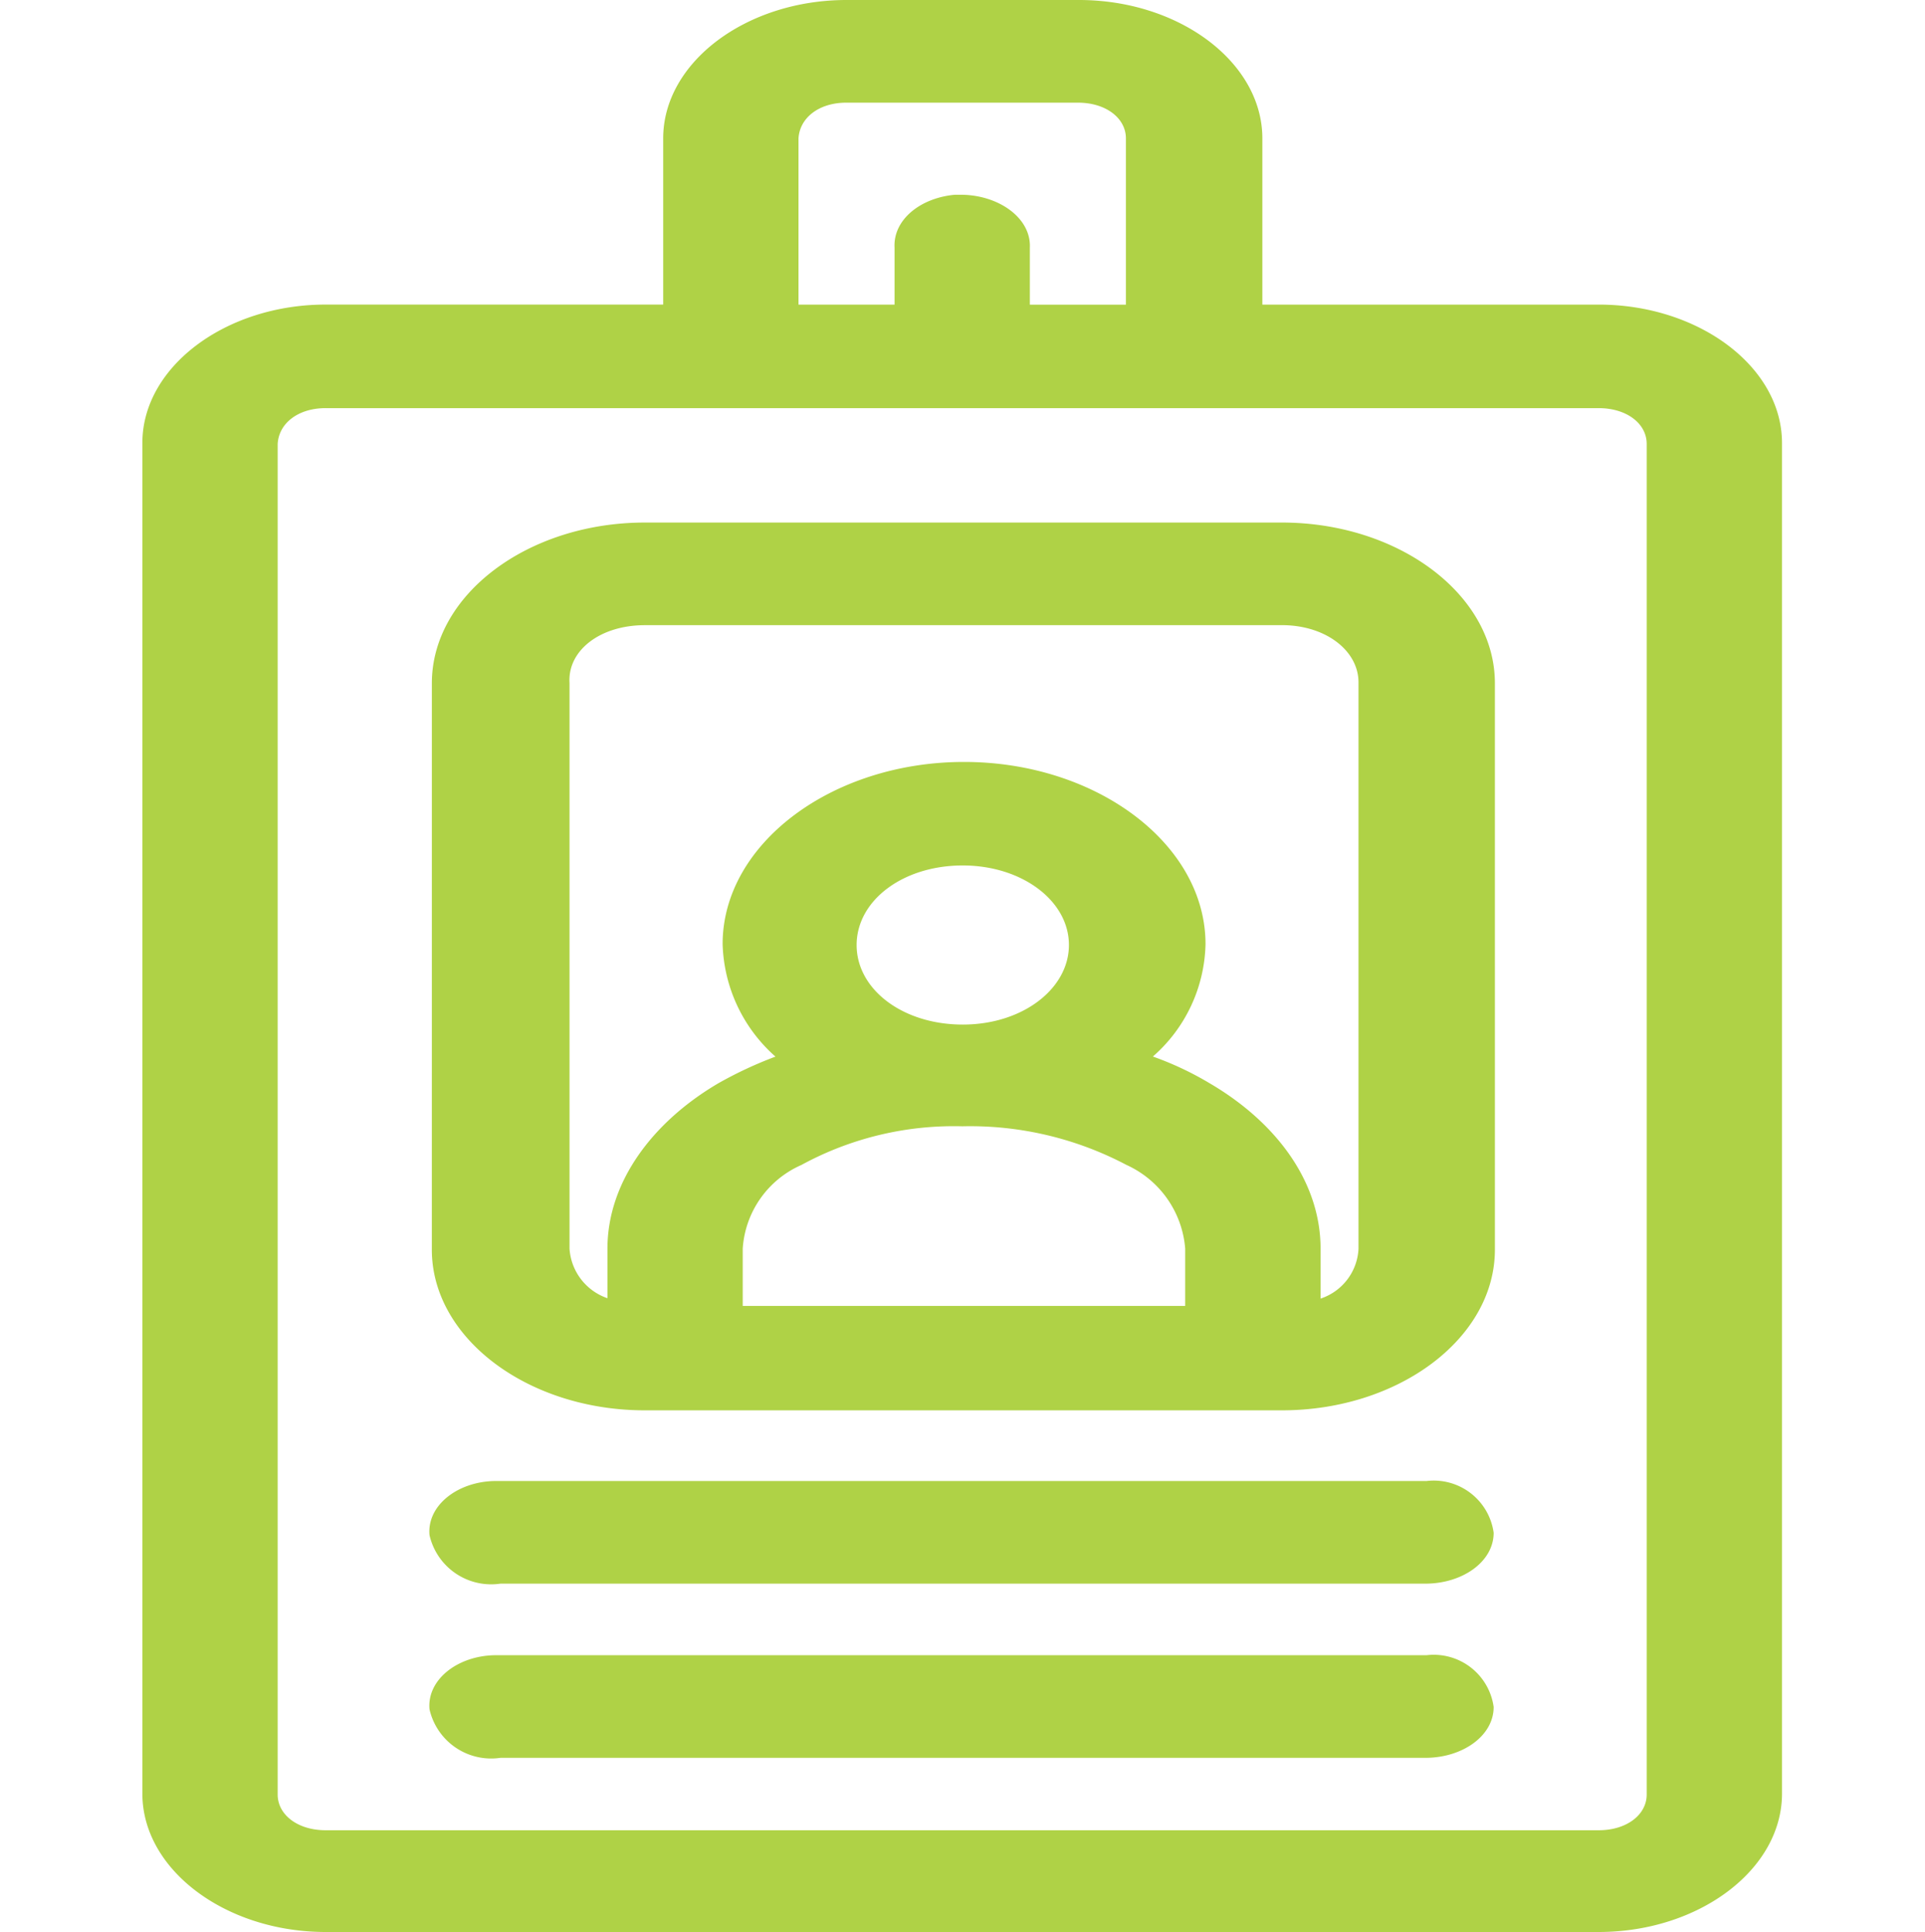
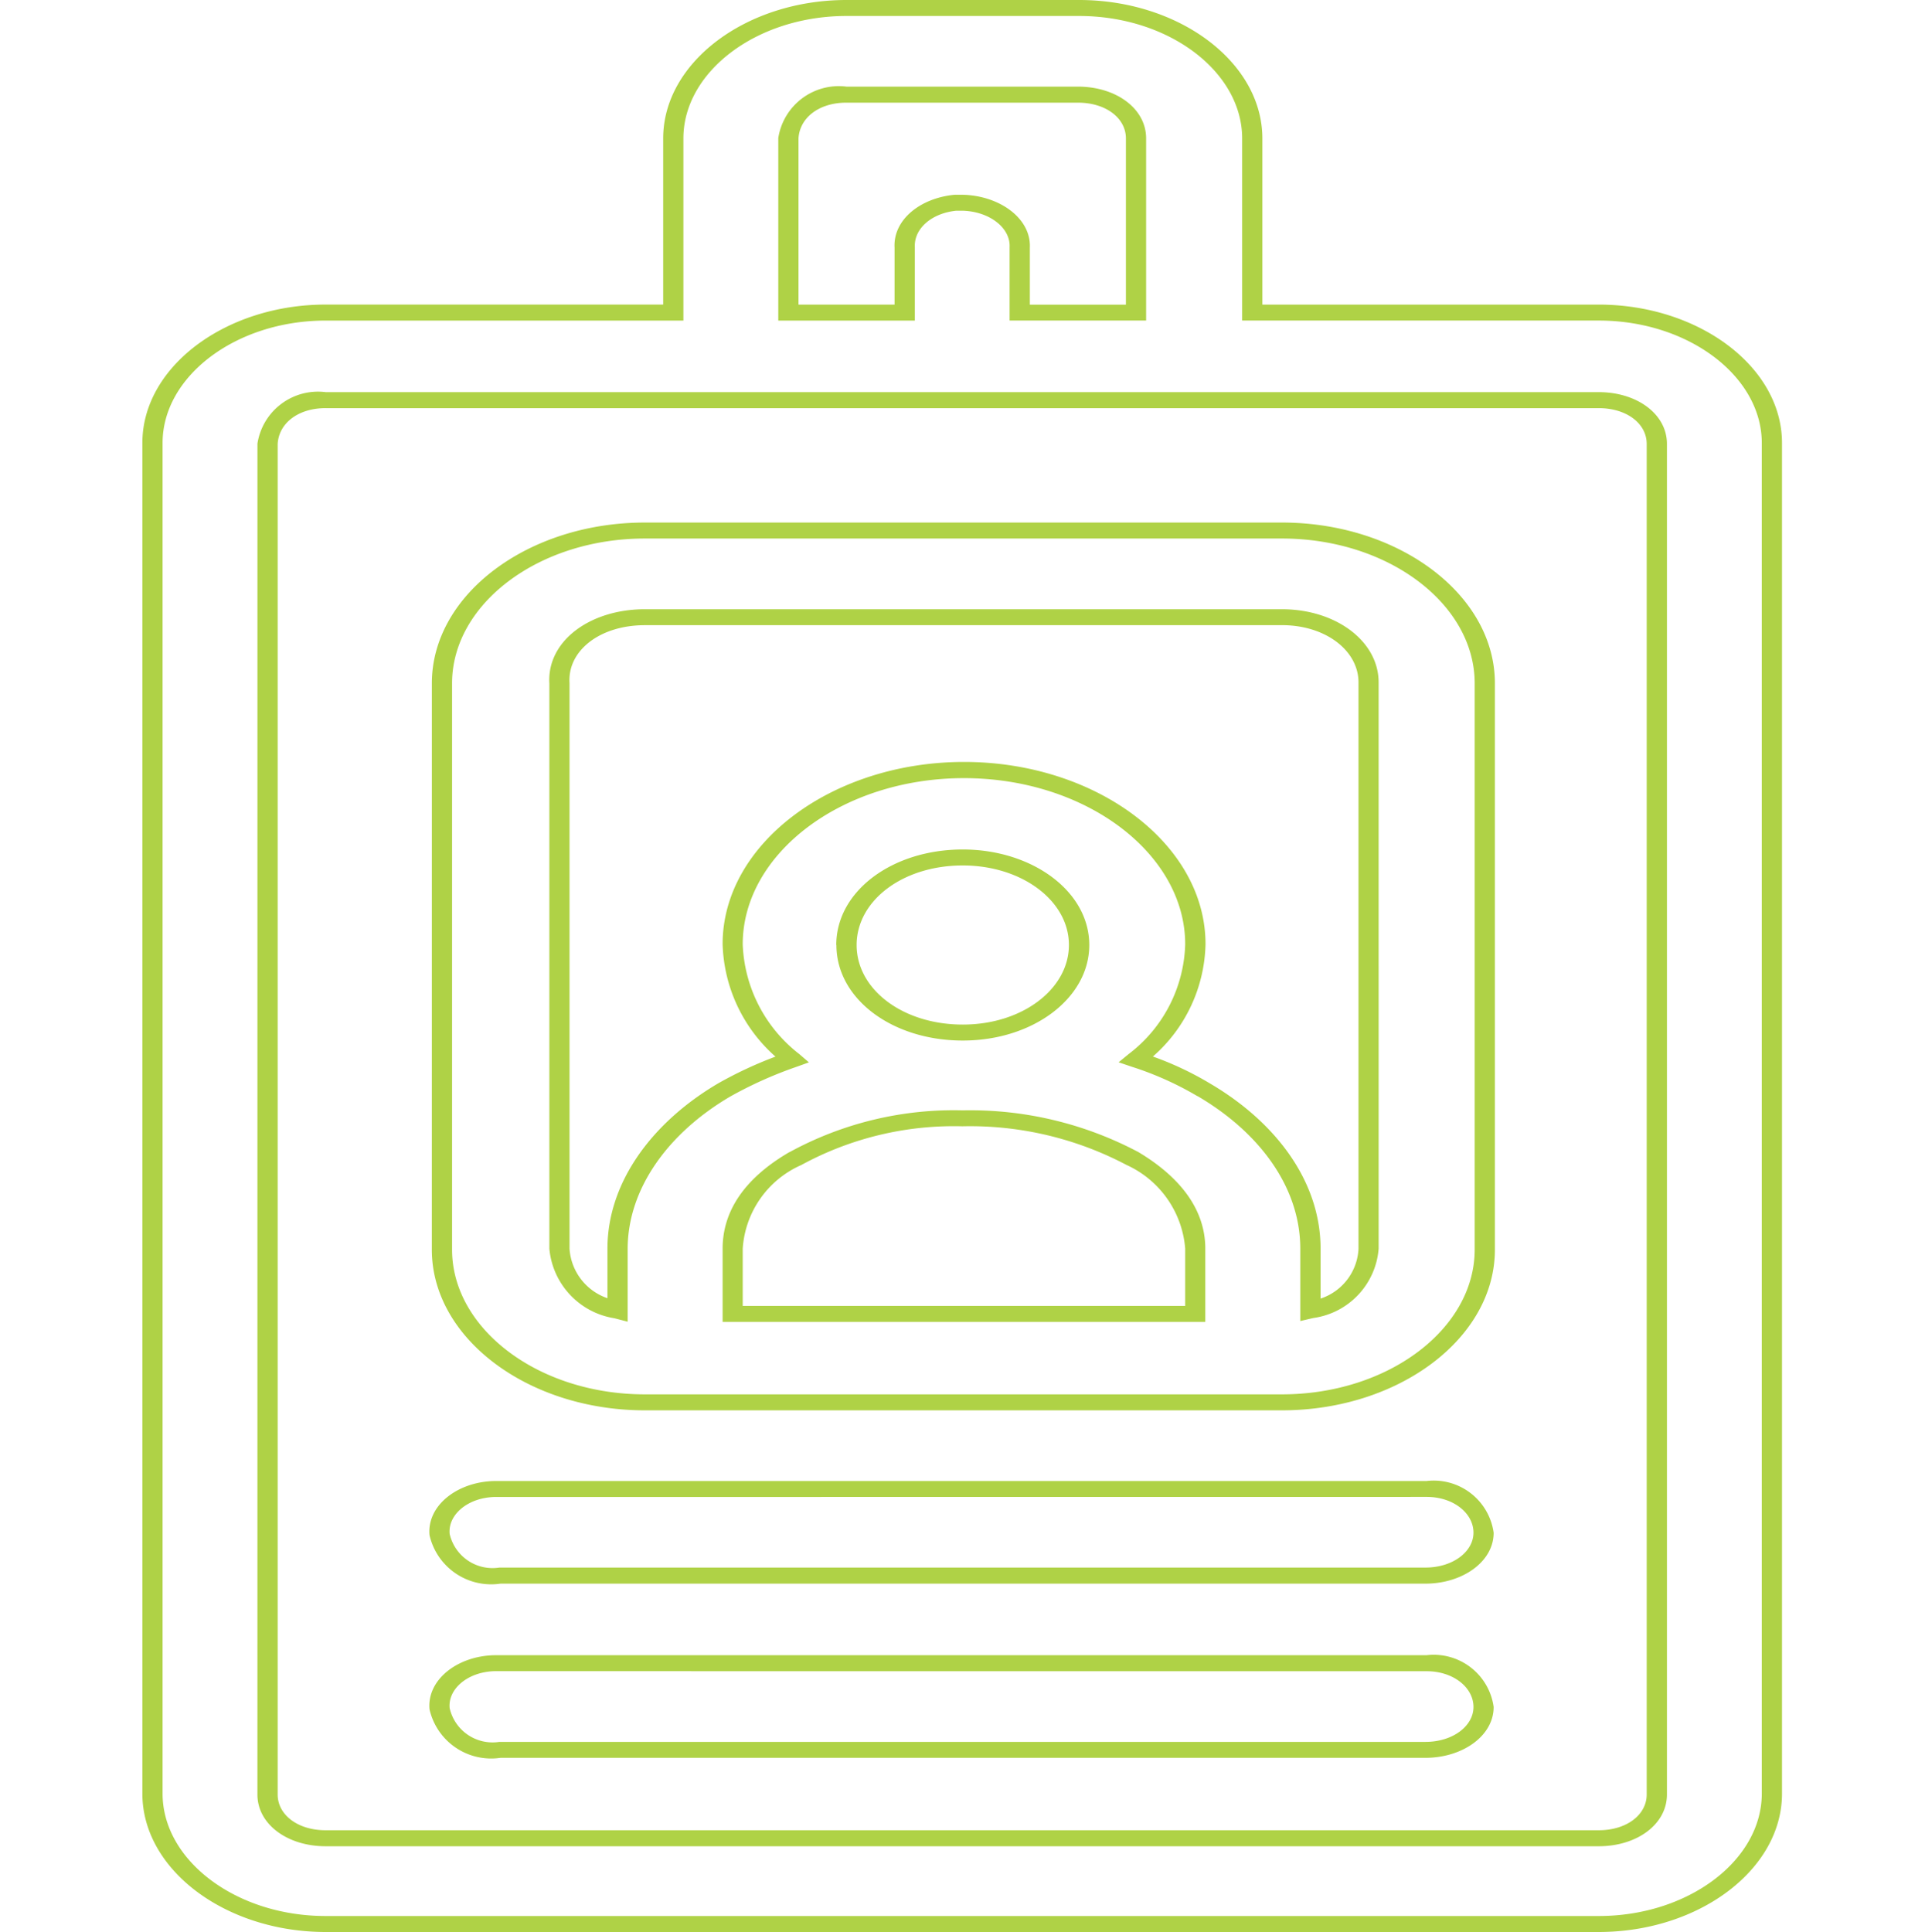
<svg xmlns="http://www.w3.org/2000/svg" width="70" height="70.252" viewBox="0 0 70 70.252">
  <g id="parceria-como-ajudar" transform="translate(0 0.128)">
    <g id="Group" transform="translate(5.177 -0.128)">
-       <path id="Vector" d="M25.439,0C21.96,0,19.09,2.153,19.09,4.764v6.362H6.349C2.87,11.126,0,13.279,0,15.889V65.222c0,2.61,2.87,4.764,6.349,4.764H53.008c3.479,0,6.349-2.153,6.349-4.764V15.889c0-2.61-2.87-4.764-6.349-4.764H40.31V4.764C40.31,2.153,37.44,0,33.962,0Zm0,3.165h8.48c1.218,0,2.131.685,2.131,1.6v6.362H31.787V8.744c.043-.881-.913-1.6-2.087-1.631h-.261c-1.087.1-1.913.783-1.87,1.631v2.382H23.308V4.764C23.351,3.85,24.221,3.165,25.439,3.165ZM6.349,14.323H53.008c1.218,0,2.131.685,2.131,1.6V65.254c0,.914-.913,1.6-2.131,1.6H6.349c-1.218,0-2.131-.685-2.131-1.6V15.922C4.262,15.008,5.131,14.323,6.349,14.323Zm11.7,4.764c-4.088,0-7.436,2.512-7.436,5.579V45.352c0,3.067,3.348,5.579,7.436,5.579H41.4c4.088,0,7.436-2.512,7.436-5.579V24.666c0-3.067-3.348-5.579-7.436-5.579Zm0,3.165H41.4c1.783,0,3.174,1.044,3.174,2.382V45.319a2.466,2.466,0,0,1-2.131,2.251V45.319c0-2.349-1.565-4.437-3.914-5.808A12.192,12.192,0,0,0,36.049,38.4a5.472,5.472,0,0,0,2.174-4.209c0-3.491-3.827-6.362-8.48-6.362s-8.48,2.871-8.48,6.362A5.574,5.574,0,0,0,23.438,38.4a15.338,15.338,0,0,0-2.479,1.109c-2.348,1.37-3.914,3.491-3.914,5.808V47.57a2.524,2.524,0,0,1-2.131-2.251V24.666C14.828,23.3,16.22,22.252,18.046,22.252ZM29.7,31.028c2.348,0,4.262,1.4,4.262,3.2,0,1.762-1.87,3.2-4.262,3.2s-4.262-1.4-4.262-3.2S27.308,31.028,29.7,31.028Zm0,9.527a12.745,12.745,0,0,1,6.218,1.468c1.478.881,2.3,1.99,2.3,3.3V47.7H21.264V45.319c0-1.305.783-2.414,2.3-3.3A12.146,12.146,0,0,1,29.7,40.555ZM12.524,54.1c-1.174.033-2.087.783-2,1.664a1.964,1.964,0,0,0,2.218,1.5H46.659c1.174,0,2.131-.685,2.131-1.566A1.88,1.88,0,0,0,46.7,54.1H12.524Zm0,6.362c-1.174.033-2.087.783-2,1.664a1.964,1.964,0,0,0,2.218,1.5H46.659c1.174,0,2.131-.685,2.131-1.566a1.88,1.88,0,0,0-2.087-1.6H12.524Z" transform="translate(0.133 0.133)" fill="#afd246" />
      <path id="Vector_Stroke_" data-name="Vector (Stroke)" d="M18.939,5.033C18.939,2.261,21.968,0,25.605,0h8.456c3.638,0,6.666,2.261,6.666,5.033v6.043h12.23c3.638,0,6.666,2.261,6.666,5.033V65.219c0,2.772-3.029,5.033-6.666,5.033H6.666C3.029,70.252,0,67.991,0,65.219V16.108c0-2.772,3.029-5.033,6.666-5.033H18.939ZM25.605.581c-3.265,0-5.931,2.027-5.931,4.452v6.624H6.666C3.4,11.657.735,13.683.735,16.108V65.219c0,2.425,2.666,4.452,5.931,4.452H52.957c3.265,0,5.931-2.027,5.931-4.452V16.108c0-2.425-2.666-4.452-5.931-4.452H39.992V5.033c0-2.425-2.666-4.452-5.931-4.452ZM23.859,5.038v6.038h3.493V9C27.3,7.99,28.288,7.2,29.533,7.083l.042,0,.272,0c1.332.037,2.473.86,2.425,1.92v2.075h3.493V5.033c0-.736-.725-1.3-1.746-1.3H25.605C24.6,3.731,23.9,4.286,23.859,5.038Zm-.735-.017a2.228,2.228,0,0,1,2.481-1.871h8.413c1.394,0,2.482.8,2.482,1.882v6.624H31.536V8.984c.034-.69-.718-1.292-1.71-1.322H29.6c-.9.089-1.544.652-1.51,1.322v2.673H23.124ZM4.92,16.147V65.252c0,.736.725,1.3,1.746,1.3H52.957c1.022,0,1.746-.565,1.746-1.3V16.141c0-.736-.725-1.3-1.746-1.3H6.666C5.66,14.84,4.959,15.395,4.92,16.147Zm-.735-.017a2.228,2.228,0,0,1,2.481-1.871H52.957c1.394,0,2.482.8,2.482,1.882V65.252c0,1.083-1.087,1.882-2.482,1.882H6.666c-1.394,0-2.482-.8-2.482-1.882Zm6.342,8.716c0-3.227,3.5-5.845,7.745-5.845H41.438c4.241,0,7.745,2.618,7.745,5.845V45.438c0,3.227-3.5,5.845-7.745,5.845H18.271c-4.241,0-7.745-2.618-7.745-5.845Zm7.745-5.264c-3.869,0-7.01,2.384-7.01,5.264V45.438c0,2.88,3.14,5.264,7.01,5.264H41.438c3.869,0,7.01-2.384,7.01-5.264V24.846c0-2.88-3.14-5.264-7.01-5.264Zm0,3.151c-1.63,0-2.813.922-2.739,2.1V45.406a2.043,2.043,0,0,0,1.379,1.8v-1.8c0-2.411,1.623-4.6,4.031-6.015a14.713,14.713,0,0,1,2.079-.97A5.668,5.668,0,0,1,21.1,34.33c0-3.649,3.978-6.624,8.78-6.624s8.78,2.975,8.78,6.624a5.586,5.586,0,0,1-1.914,4.088,11.532,11.532,0,0,1,2.071.976c2.406,1.41,4.027,3.569,4.027,6.013v1.813a2.009,2.009,0,0,0,1.379-1.813V24.813c0-1.158-1.2-2.081-2.782-2.081ZM14.8,24.853c-.093-1.548,1.483-2.7,3.474-2.7H41.438c1.955,0,3.517,1.156,3.517,2.662V45.406a2.761,2.761,0,0,1-2.377,2.52l-.472.11v-2.63c0-2.233-1.483-4.23-3.734-5.548l-.008,0a11.681,11.681,0,0,0-2.377-1.066l-.487-.165.366-.3a5.191,5.191,0,0,0,2.055-3.989c0-3.3-3.615-6.043-8.045-6.043s-8.045,2.741-8.045,6.043a5.294,5.294,0,0,0,2.059,3.992l.348.3-.465.167a14.8,14.8,0,0,0-2.393,1.074c-2.25,1.318-3.733,3.347-3.733,5.547v2.642l-.482-.125A2.817,2.817,0,0,1,14.8,45.406ZM29.833,31.47c-2.187,0-3.86,1.28-3.86,2.893s1.674,2.893,3.86,2.893,3.86-1.31,3.86-2.893C33.694,32.751,31.979,31.47,29.833,31.47Zm-4.6,2.893c0-1.96,2.037-3.474,4.6-3.474,2.513,0,4.6,1.512,4.6,3.474,0,1.925-2.034,3.474-4.6,3.474S25.238,36.322,25.238,34.363Zm4.6,6.592a11.588,11.588,0,0,0-5.857,1.4l-.008.005a3.573,3.573,0,0,0-2.137,3.046v2.081h16.09V45.406a3.656,3.656,0,0,0-2.139-3.048A12.178,12.178,0,0,0,29.833,40.954Zm-6.3.94a12.453,12.453,0,0,1,6.3-1.52,13.044,13.044,0,0,1,6.387,1.518l0,0c1.536.919,2.432,2.1,2.432,3.512v2.661H21.1V45.406C21.1,44,21.943,42.816,23.528,41.894ZM12.792,53.853H46.7a2.2,2.2,0,0,1,2.438,1.882c0,1.058-1.141,1.85-2.482,1.85H13.021a2.3,2.3,0,0,1-2.579-1.762c-.1-1.059.986-1.932,2.338-1.969Zm.007.581c-.975.03-1.693.65-1.625,1.344A1.6,1.6,0,0,0,12.982,57H46.658c.989,0,1.746-.573,1.746-1.269,0-.711-.735-1.3-1.7-1.3Zm-.007,5.753H46.7a2.2,2.2,0,0,1,2.438,1.882c0,1.058-1.141,1.85-2.482,1.85H13.021a2.3,2.3,0,0,1-2.579-1.762c-.1-1.059.986-1.932,2.338-1.969Zm.007.581c-.975.03-1.693.65-1.625,1.344a1.6,1.6,0,0,0,1.808,1.227H46.658c.989,0,1.746-.573,1.746-1.269,0-.711-.735-1.3-1.7-1.3Z" fill="#afd246" />
    </g>
  </g>
</svg>